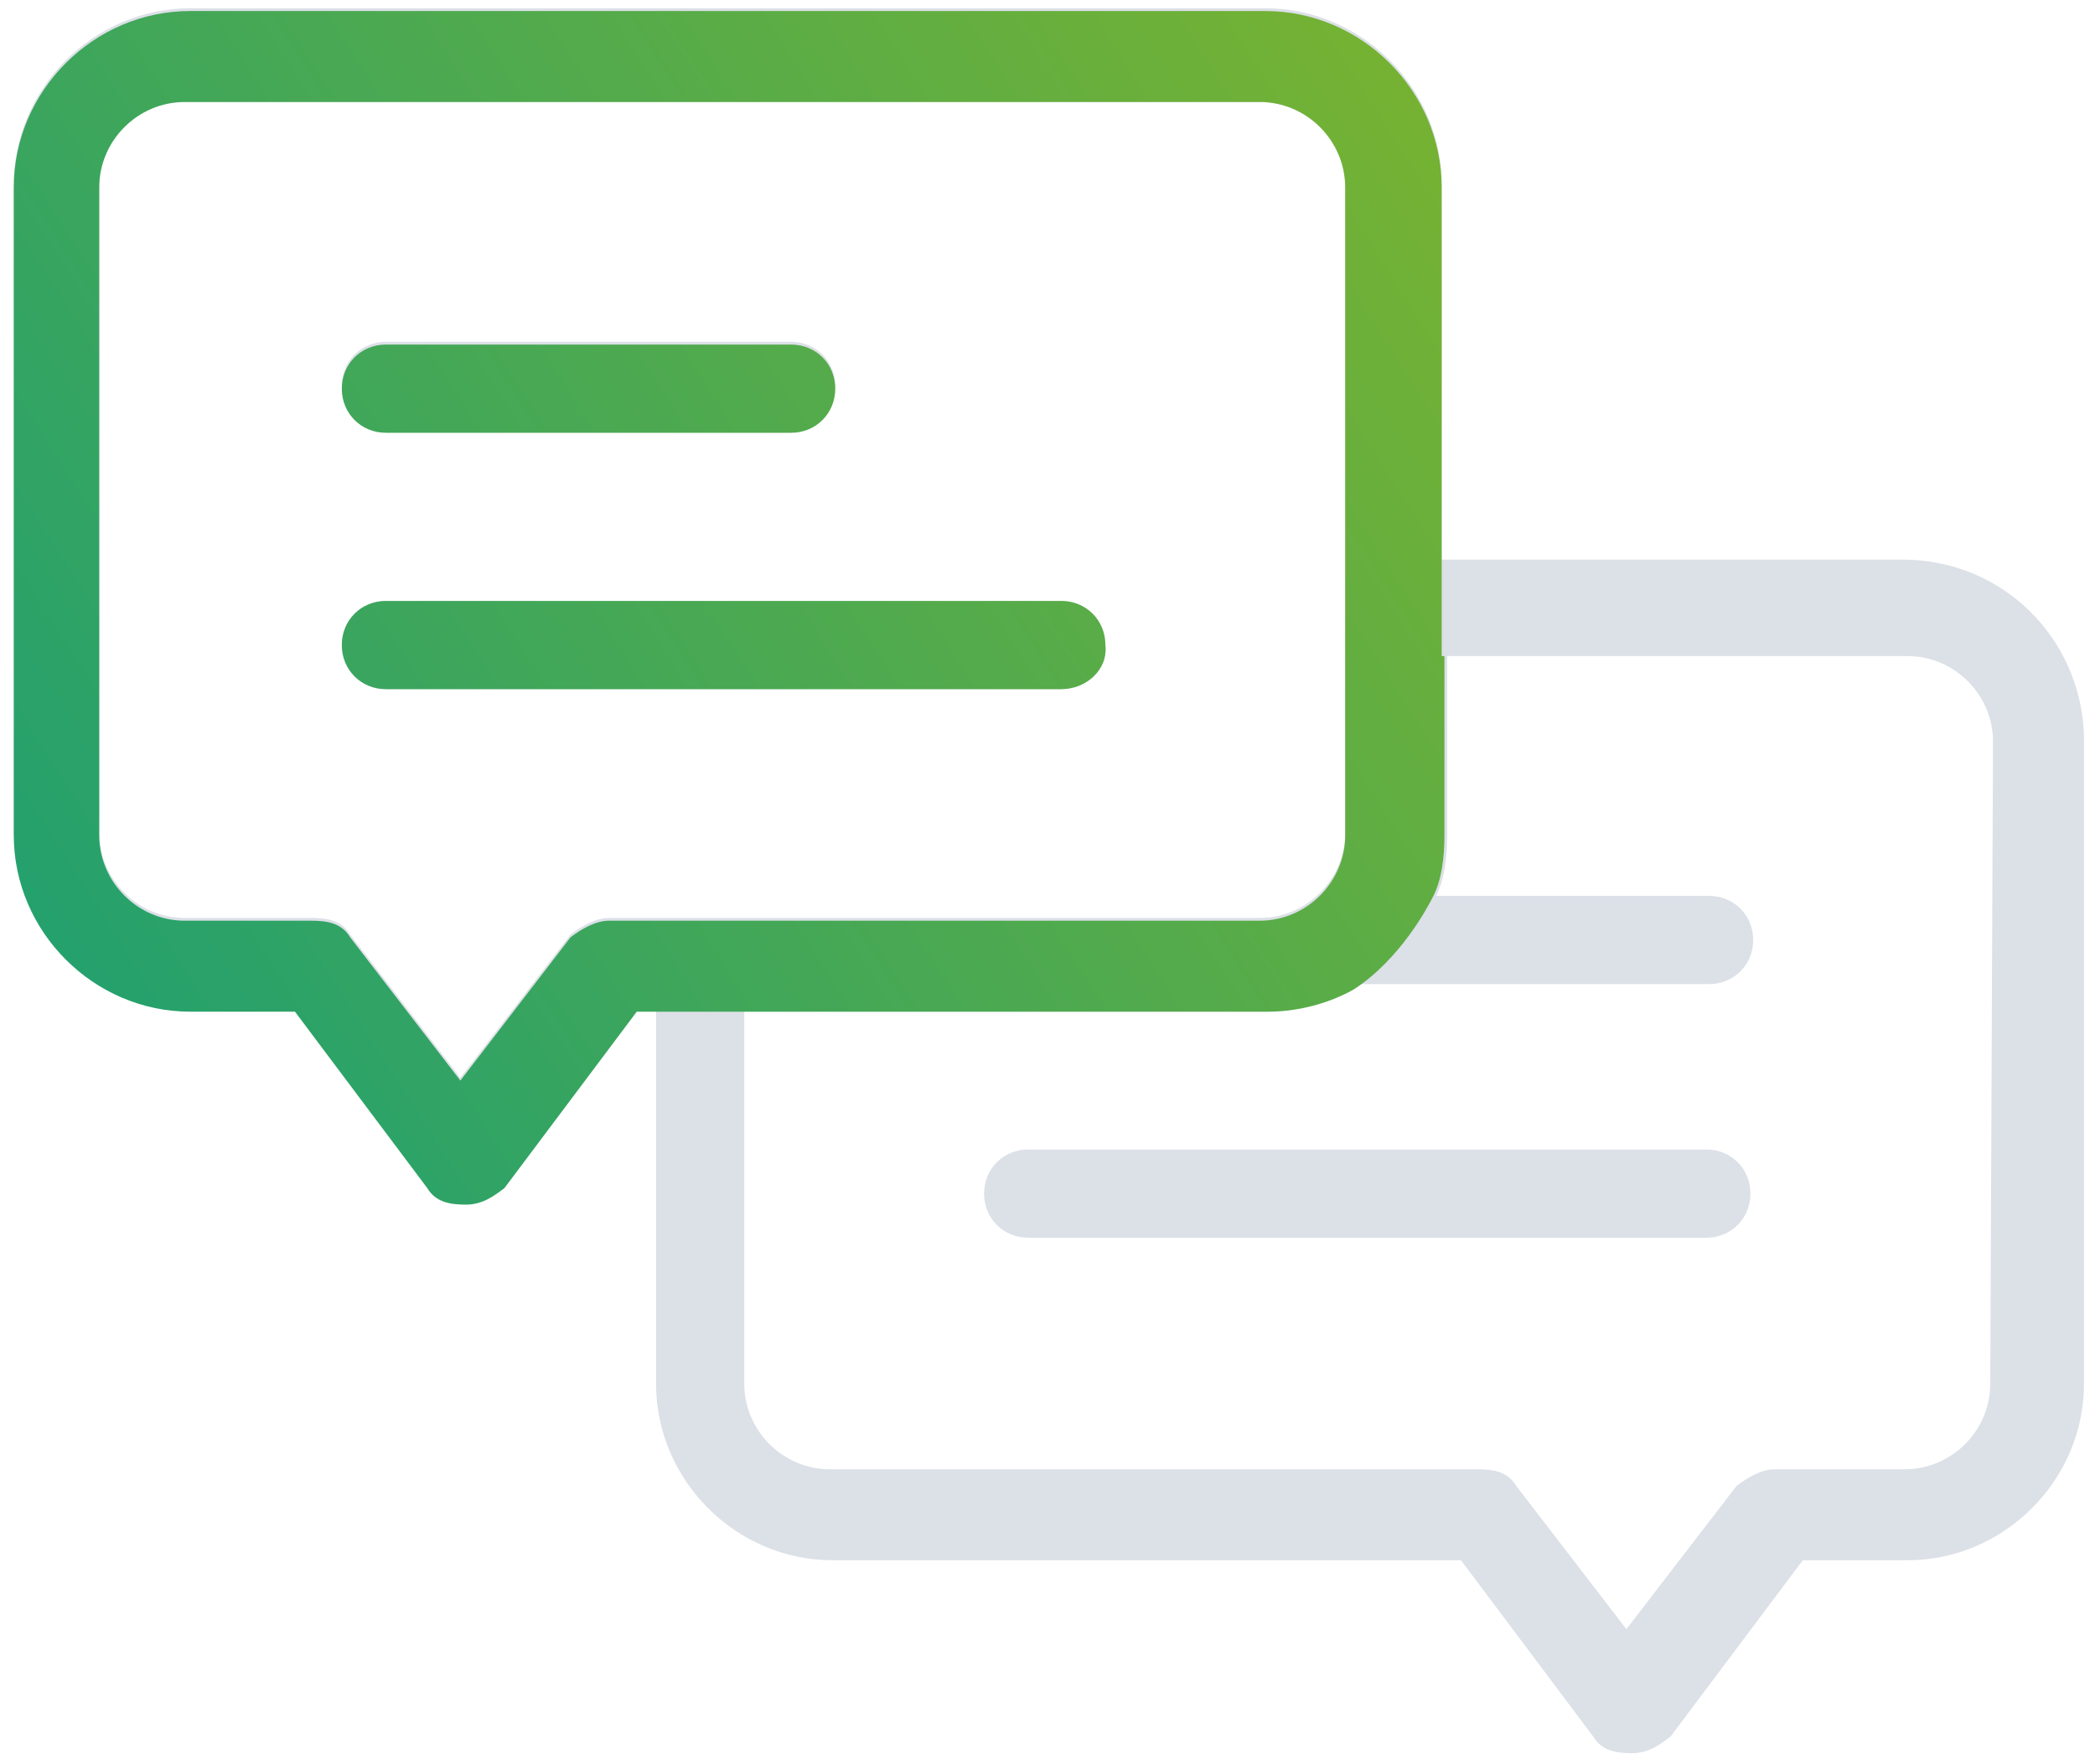
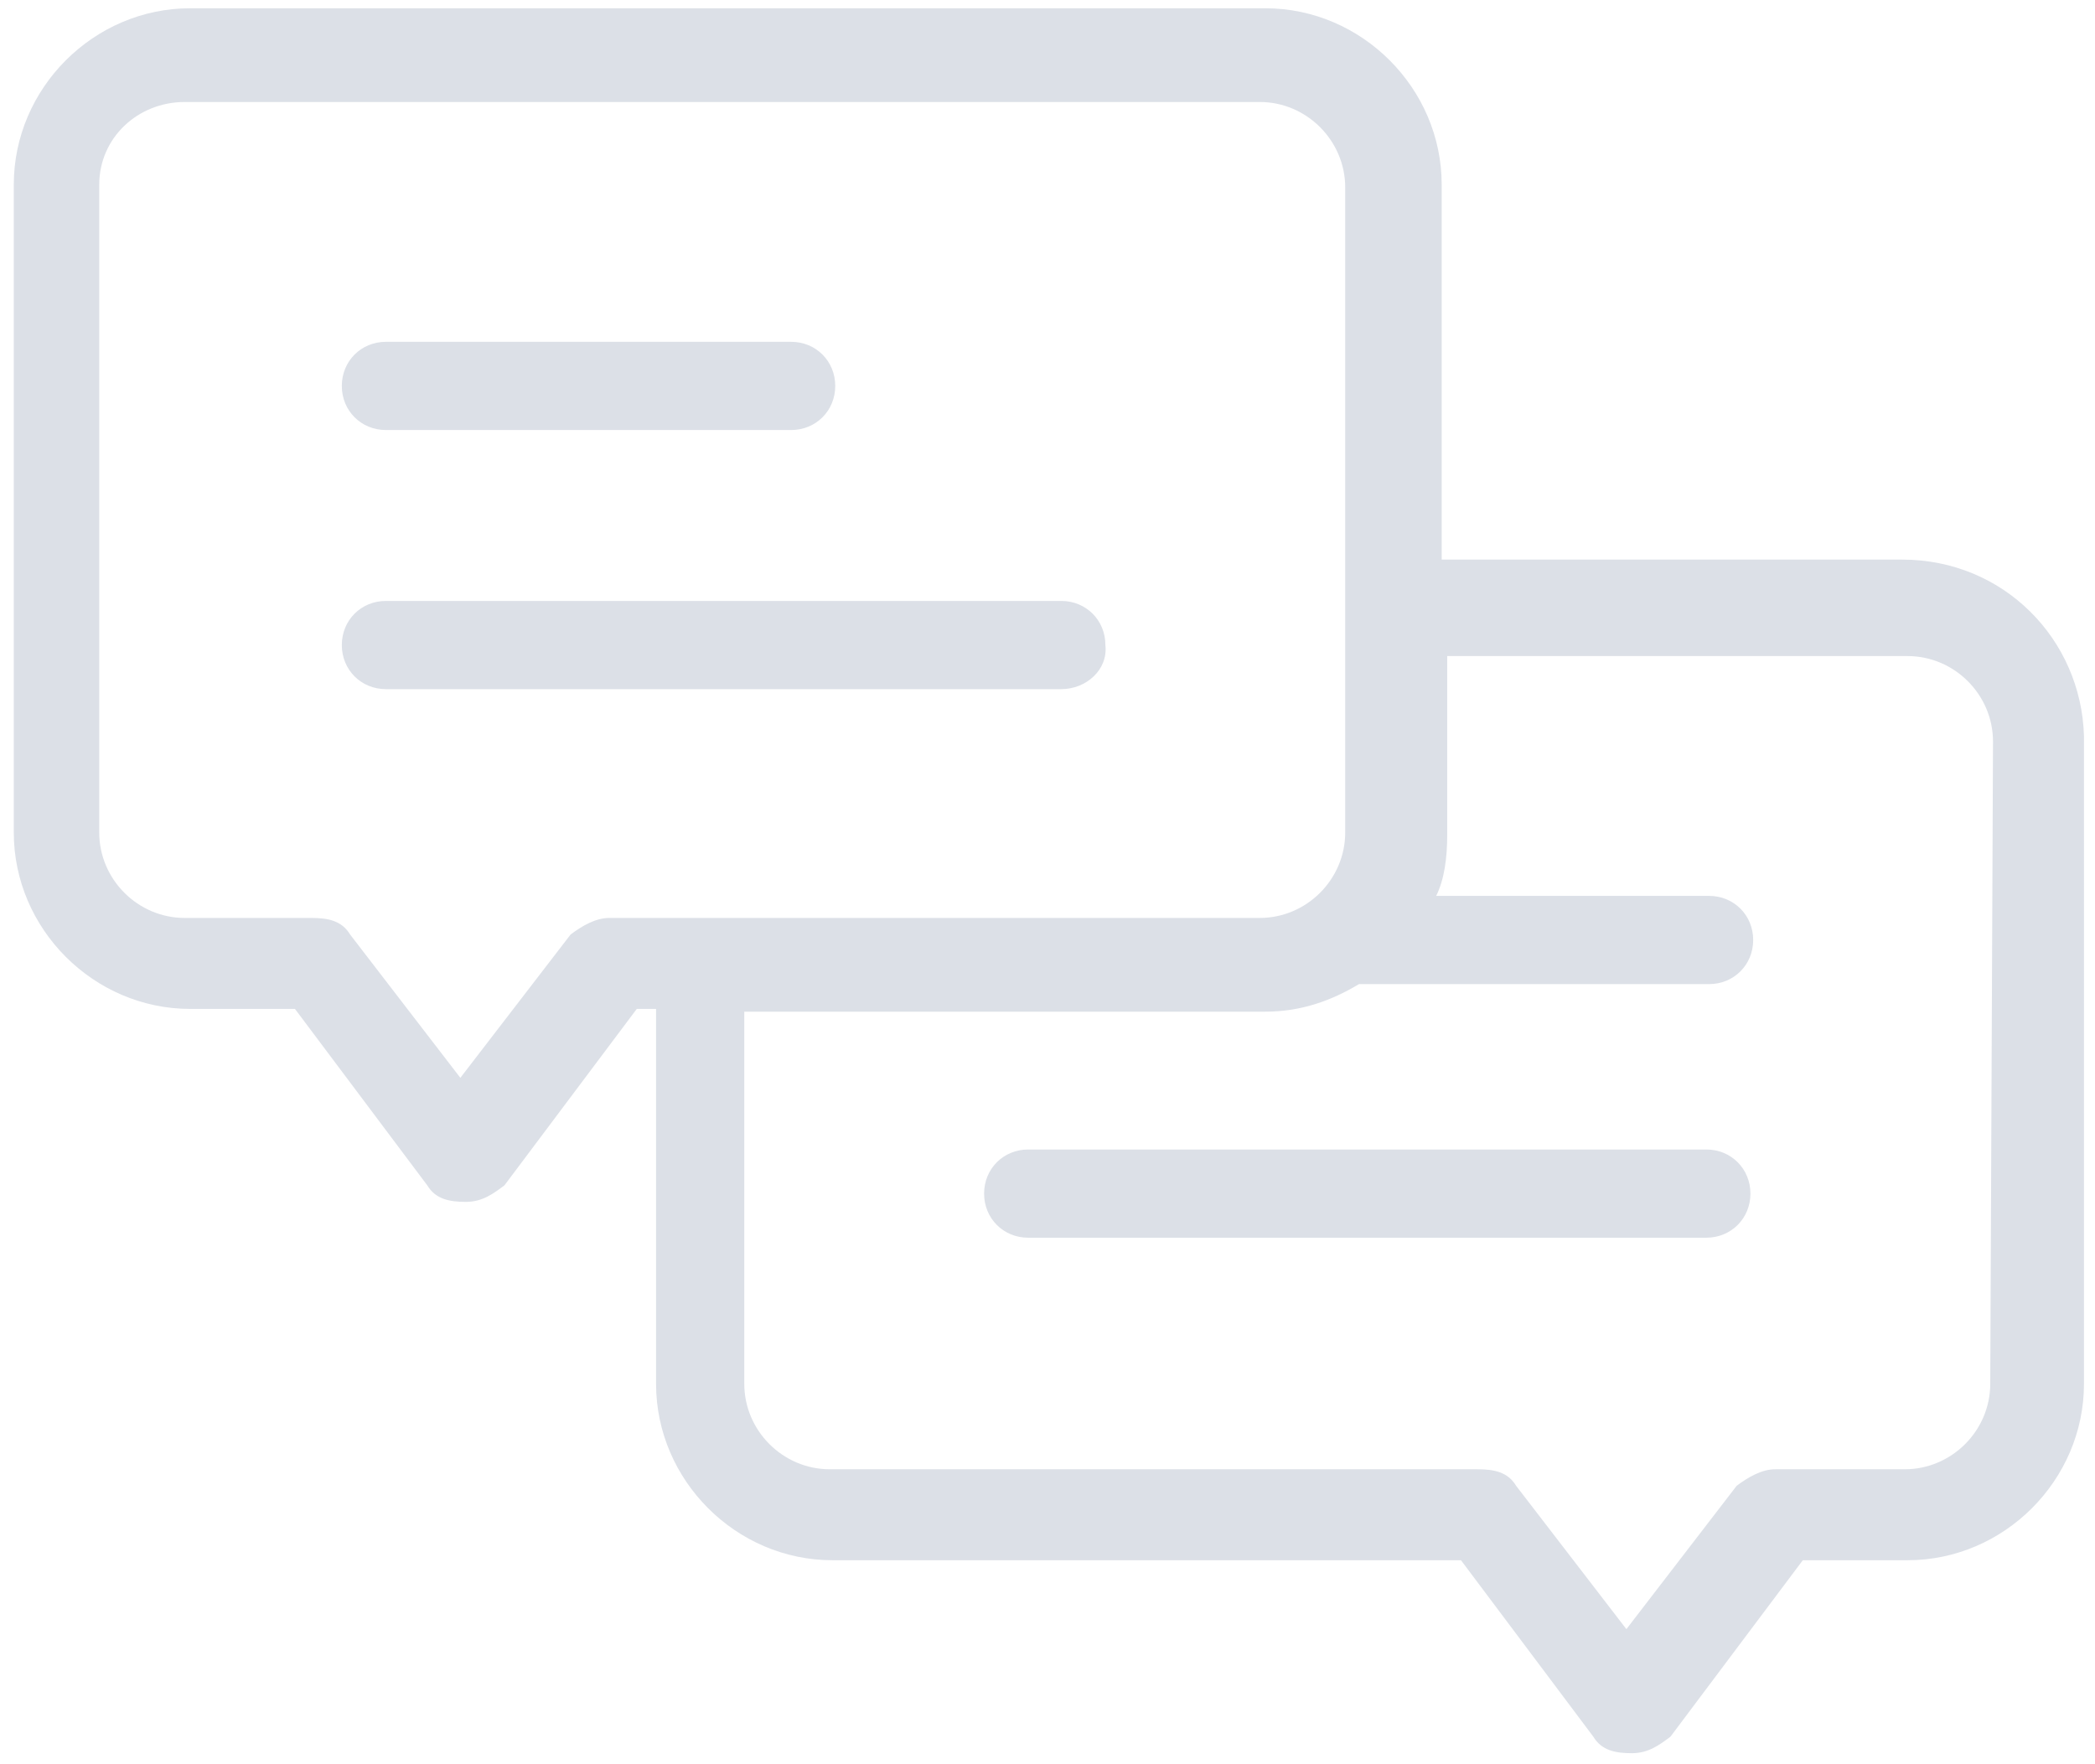
<svg xmlns="http://www.w3.org/2000/svg" viewBox="0 0 76 64">
  <path fill="#DCE0E7" d="M69 20.3H52.3V6.7c0-3.5-2.9-6.4-6.4-6.4h-39C3.4.3.5 3.2.5 6.7v23.5c0 3.5 2.9 6.4 6.4 6.4h3.8l4.8 6.4c.3.5.8.6 1.4.6s1-.3 1.4-.6l4.8-6.4h.7v13.6c0 3.5 2.9 6.4 6.4 6.4H53l4.8 6.4c.3.5.8.6 1.4.6s1-.3 1.4-.6l4.8-6.4h3.8c3.5 0 6.4-2.9 6.4-6.4V26.7c-.1-3.5-2.9-6.4-6.6-6.4zm-46.9 13c-.5 0-1 .3-1.4.6l-4 5.2-4-5.2c-.3-.5-.8-.6-1.4-.6H6.7c-1.7 0-3.1-1.4-3.1-3.1V6.7c0-1.7 1.4-3 3.1-3h39c1.7 0 3.1 1.4 3.1 3.1v23.4c0 1.7-1.4 3.1-3.1 3.1H22.1zm50.1 16.9c0 1.7-1.4 3.1-3.1 3.1h-4.7c-.5 0-1 .3-1.4.6l-4 5.2-4-5.2c-.3-.5-.8-.6-1.4-.6H30.1c-1.7 0-3.1-1.4-3.1-3.1V36.7h18.9c1.3 0 2.4-.4 3.4-1H62c.9 0 1.6-.7 1.6-1.6 0-.9-.7-1.6-1.6-1.6h-9.9c.3-.6.4-1.4.4-2.2v-6.5h16.7c1.7 0 3.1 1.4 3.1 3.1l-.1 23.3zm-8.7-6.9c0 .9-.7 1.6-1.6 1.6H37.3c-.9 0-1.6-.7-1.6-1.6s.7-1.6 1.6-1.6h24.6c.9 0 1.6.7 1.6 1.6zM38.5 25H14c-.9 0-1.6-.7-1.6-1.6s.7-1.6 1.6-1.6h24.5c.9 0 1.6.7 1.6 1.6.1.9-.7 1.6-1.6 1.6zM12.4 14c0-.9.7-1.6 1.6-1.6h14.7c.9 0 1.6.7 1.6 1.6 0 .9-.7 1.6-1.6 1.6H14c-.9 0-1.6-.7-1.6-1.6z" />
  <linearGradient id="a" gradientUnits="userSpaceOnUse" x1="-6.202" y1="31.704" x2="53.258" y2="-6.35">
    <stop offset="0" stop-color="#1D9F73" />
    <stop offset="1" stop-color="#7FB42C" />
  </linearGradient>
-   <path fill="url(#a)" d="M14 15.7h14.7c.9 0 1.6-.7 1.6-1.6 0-.9-.7-1.6-1.6-1.6H14c-.9 0-1.6.7-1.6 1.6 0 .9.7 1.6 1.6 1.6z" />
  <linearGradient id="b" gradientUnits="userSpaceOnUse" x1="-.514" y1="40.591" x2="58.946" y2="2.537">
    <stop offset="0" stop-color="#1D9F73" />
    <stop offset="1" stop-color="#7FB42C" />
  </linearGradient>
-   <path fill="url(#b)" d="M38.5 21.8H14c-.9 0-1.6.7-1.6 1.6S13.1 25 14 25h24.5c.9 0 1.7-.7 1.6-1.6 0-.9-.7-1.6-1.6-1.6z" />
  <linearGradient id="c" gradientUnits="userSpaceOnUse" x1="-2.695" y1="37.185" x2="56.766" y2="-.87">
    <stop offset="0" stop-color="#1D9F73" />
    <stop offset="1" stop-color="#7FB42C" />
  </linearGradient>
-   <path fill="url(#c)" d="M49.1 35.9c1.7-1.1 2.7-3 2.9-3.4.3-.6.4-1.4.4-2.2v-6.5h-.1v-17c0-3.5-2.9-6.4-6.4-6.4h-39C3.4.4.5 3.3.5 6.8v23.5c0 3.5 2.9 6.4 6.4 6.4h3.8l4.8 6.4c.3.5.8.6 1.4.6s1-.3 1.4-.6l4.8-6.4H46c1.1 0 2.2-.3 3.1-.8zm-23.8-2.5h-3.2c-.5 0-1 .3-1.4.6l-4 5.2-4-5.2c-.3-.5-.8-.6-1.4-.6H6.7c-1.7 0-3.1-1.4-3.1-3.1V6.8c0-1.7 1.4-3.1 3.1-3.1h39c1.7 0 3.1 1.4 3.1 3.1v23.5c0 1.7-1.4 3.1-3.1 3.1H25.3z" />
</svg>